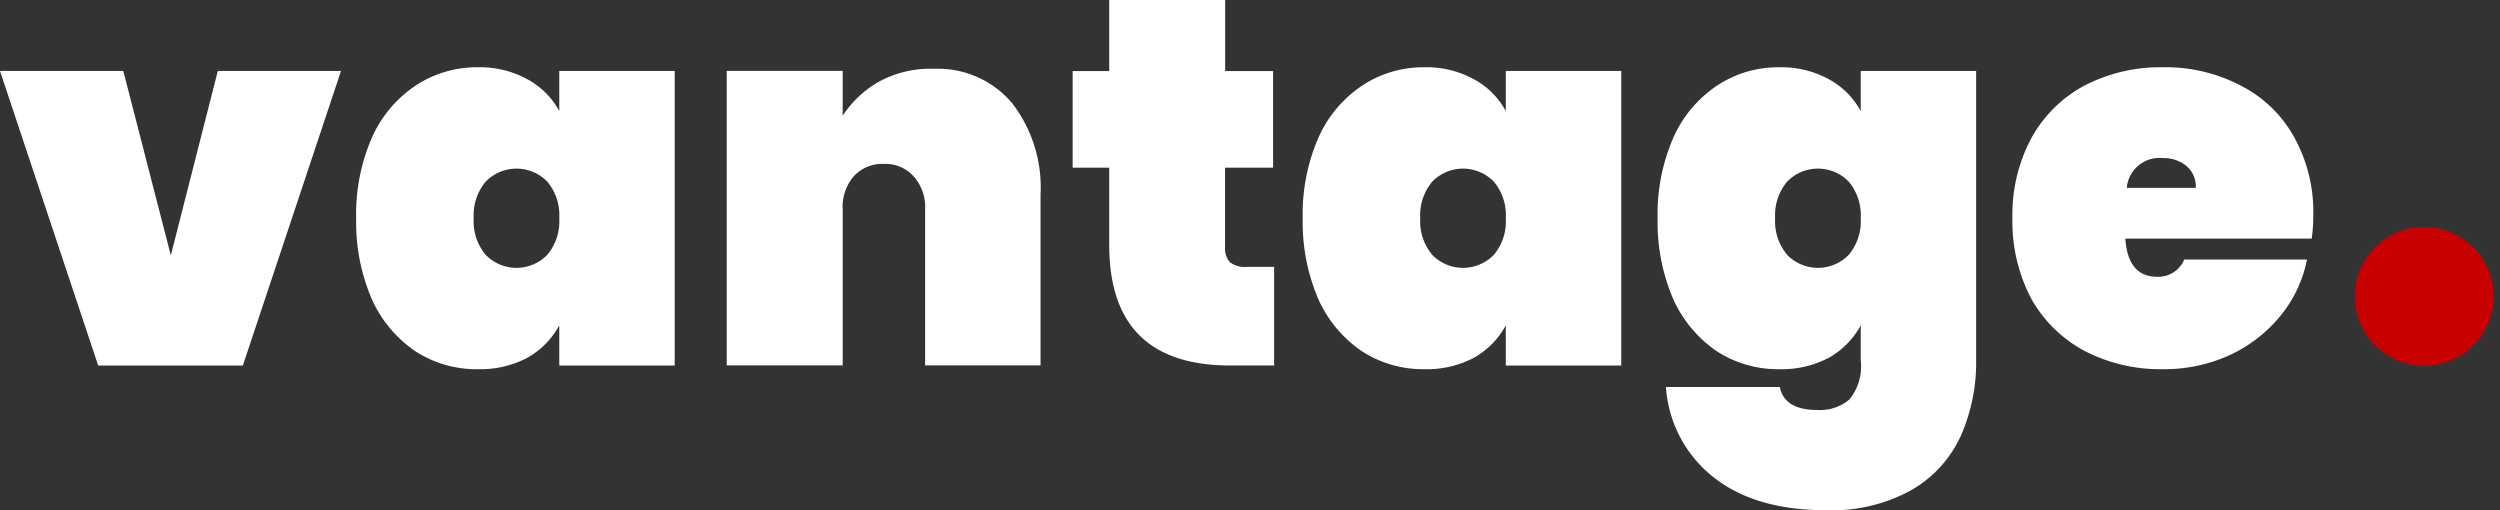
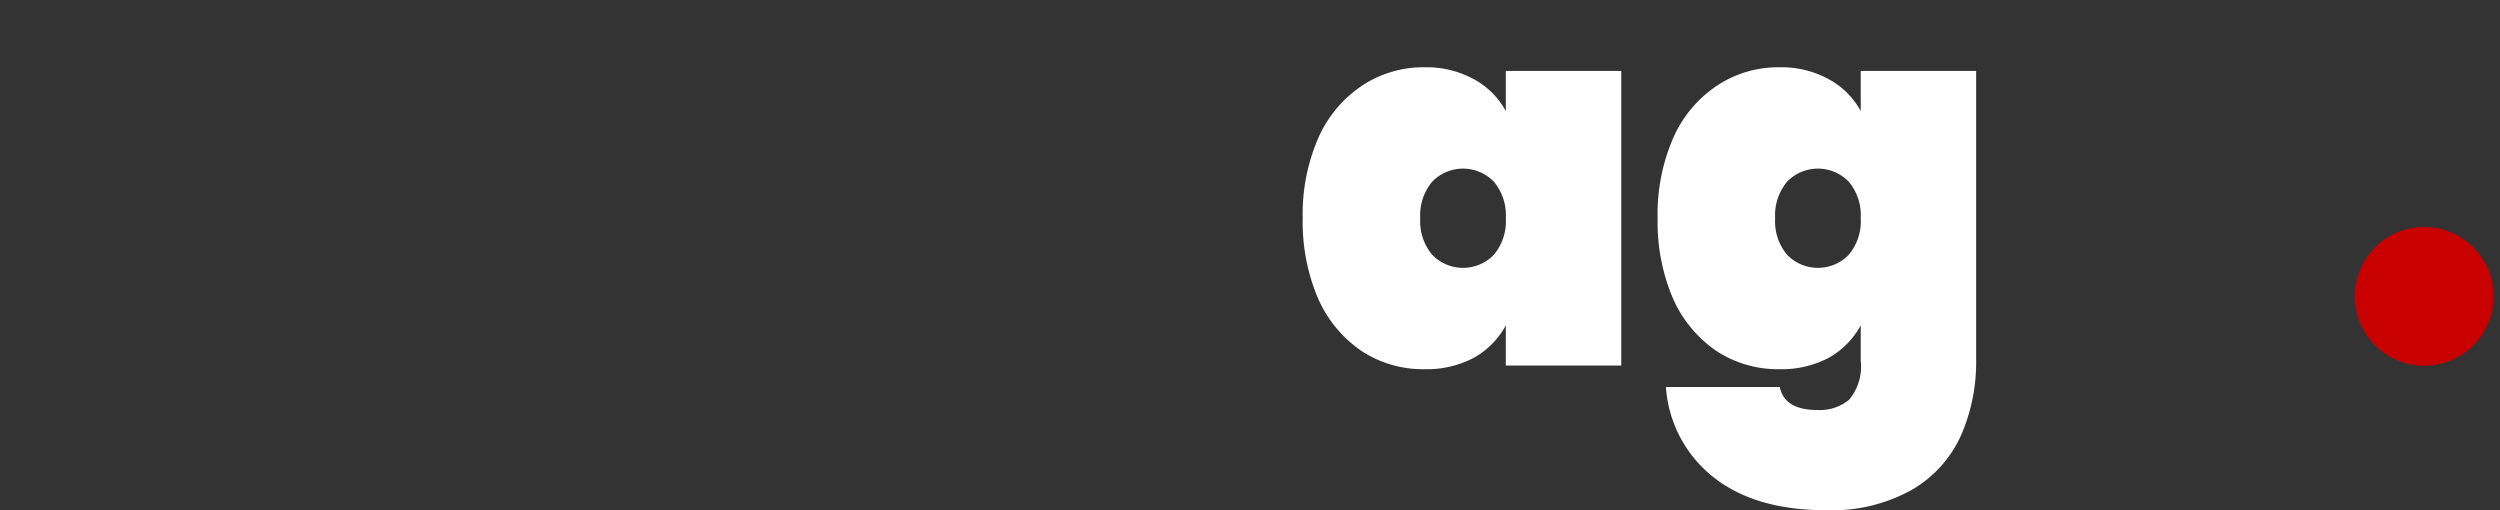
<svg xmlns="http://www.w3.org/2000/svg" width="190" height="38.773" viewBox="0 0 190 38.773">
  <rect x="0" y="0" width="190" height="38.773" fill="#333333" stroke="none" />
  <g id="vantage_logo" transform="translate(-0.23 -9.57)">
-     <path id="Path_5200" data-name="Path 5200" d="M205.594,25.142a2,2,0,0,0-.711-1.67,2.691,2.691,0,0,0-1.79-.6,2.489,2.489,0,0,0-2.74,2.261h5.241Zm8.932,2.1a12.369,12.369,0,0,1-.12,1.75H200.241q.2,2.9,2.421,2.9a2.145,2.145,0,0,0,2.061-1.31h9.324a9.7,9.7,0,0,1-2.021,4.282,10.81,10.81,0,0,1-3.851,2.98,11.937,11.937,0,0,1-5.081,1.071,12.49,12.49,0,0,1-5.952-1.39,10.087,10.087,0,0,1-4.051-3.971,12.606,12.606,0,0,1-1.43-6.112,12.36,12.36,0,0,1,1.43-6.072,9.987,9.987,0,0,1,4.051-4.011,12.512,12.512,0,0,1,5.952-1.39,12.263,12.263,0,0,1,5.912,1.39,9.613,9.613,0,0,1,4.051,3.891,11.73,11.73,0,0,1,1.47,5.992Z" transform="translate(-38.487 -1.287)" fill="#fff" />
    <path id="Path_5201" data-name="Path 5201" d="M173.346,27.443a3.966,3.966,0,0,0-.911-2.78,3.261,3.261,0,0,0-4.682,0,3.966,3.966,0,0,0-.911,2.78,3.966,3.966,0,0,0,.911,2.78,3.261,3.261,0,0,0,4.682,0,3.966,3.966,0,0,0,.911-2.78ZM167.154,15.97a7.467,7.467,0,0,1,3.771.911,5.985,5.985,0,0,1,2.421,2.421V16.25h8.772V38.237a13.847,13.847,0,0,1-1.151,5.713,9.112,9.112,0,0,1-3.731,4.131,12.445,12.445,0,0,1-6.551,1.55q-5.393,0-8.573-2.541a9.541,9.541,0,0,1-3.571-6.823h8.653c.24,1.166,1.19,1.75,2.86,1.75a3.479,3.479,0,0,0,2.421-.791,3.95,3.95,0,0,0,.871-2.98V35.584a6.231,6.231,0,0,1-2.421,2.461,7.691,7.691,0,0,1-3.771.871,8.513,8.513,0,0,1-4.722-1.35,9.438,9.438,0,0,1-3.332-3.971,14.8,14.8,0,0,1-1.19-6.152,14.506,14.506,0,0,1,1.19-6.112,9.262,9.262,0,0,1,3.332-3.971A8.393,8.393,0,0,1,167.154,15.97Z" transform="translate(-31.701 -1.287)" fill="#fff" />
    <path id="Path_5202" data-name="Path 5202" d="M139.586,27.443a3.966,3.966,0,0,0-.911-2.78,3.261,3.261,0,0,0-4.682,0,3.966,3.966,0,0,0-.911,2.78,3.966,3.966,0,0,0,.911,2.78,3.261,3.261,0,0,0,4.682,0,3.966,3.966,0,0,0,.911-2.78Zm-15.436,0a14.506,14.506,0,0,1,1.19-6.112,9.262,9.262,0,0,1,3.332-3.971,8.393,8.393,0,0,1,4.722-1.39,7.467,7.467,0,0,1,3.771.911,5.985,5.985,0,0,1,2.421,2.421V16.25h8.773V38.636h-8.773V35.584a6.231,6.231,0,0,1-2.421,2.461,7.691,7.691,0,0,1-3.771.871,8.513,8.513,0,0,1-4.722-1.35,9.438,9.438,0,0,1-3.332-3.971,14.8,14.8,0,0,1-1.19-6.152Z" transform="translate(-24.914 -1.287)" fill="#fff" />
-     <path id="Path_5203" data-name="Path 5203" d="M117.576,29.847v7.5h-3.332q-9.2,0-9.2-9.164V22.313h-2.78V14.971h2.78V9.57h8.812v5.4H117.5v7.342h-3.651v6.032a1.576,1.576,0,0,0,.36,1.15,1.856,1.856,0,0,0,1.27.36h2.1Z" transform="translate(-20.513)" fill="#fff" />
-     <path id="Path_5204" data-name="Path 5204" d="M85.035,16.118A7.371,7.371,0,0,1,91.028,18.7a10.469,10.469,0,0,1,2.181,6.983V38.656H84.436V26.792a3.467,3.467,0,0,0-.871-2.5,2.868,2.868,0,0,0-2.261-.951,2.942,2.942,0,0,0-2.3.951,3.542,3.542,0,0,0-.831,2.5V38.656H69.36V16.27h8.812v3.412a8.019,8.019,0,0,1,2.74-2.581,8.211,8.211,0,0,1,4.131-.991Z" transform="translate(-13.898 -1.315)" fill="#fff" />
-     <path id="Path_5205" data-name="Path 5205" d="M49.546,27.443a3.966,3.966,0,0,0-.911-2.78,3.261,3.261,0,0,0-4.682,0,3.966,3.966,0,0,0-.911,2.78,3.966,3.966,0,0,0,.911,2.78,3.261,3.261,0,0,0,4.682,0,3.966,3.966,0,0,0,.911-2.78Zm-15.436,0a14.506,14.506,0,0,1,1.19-6.112,9.262,9.262,0,0,1,3.332-3.971,8.393,8.393,0,0,1,4.722-1.39,7.467,7.467,0,0,1,3.771.911A5.985,5.985,0,0,1,49.546,19.3V16.25h8.772V38.636H49.546V35.584a6.231,6.231,0,0,1-2.421,2.461,7.691,7.691,0,0,1-3.771.871,8.513,8.513,0,0,1-4.722-1.35A9.438,9.438,0,0,1,35.3,33.595a14.8,14.8,0,0,1-1.19-6.152Z" transform="translate(-6.811 -1.287)" fill="#fff" />
-     <path id="Path_5206" data-name="Path 5206" d="M13.213,30.334,16.784,16.32h9.364L18.686,38.707H7.692L.23,16.32H9.6Z" transform="translate(0 -1.357)" fill="#fff" />
    <circle id="Ellipse_1" data-name="Ellipse 1" cx="5.273" cy="5.273" r="5.273" transform="translate(178.697 27.365) rotate(-5.65)" fill="#c90000" />
  </g>
</svg>